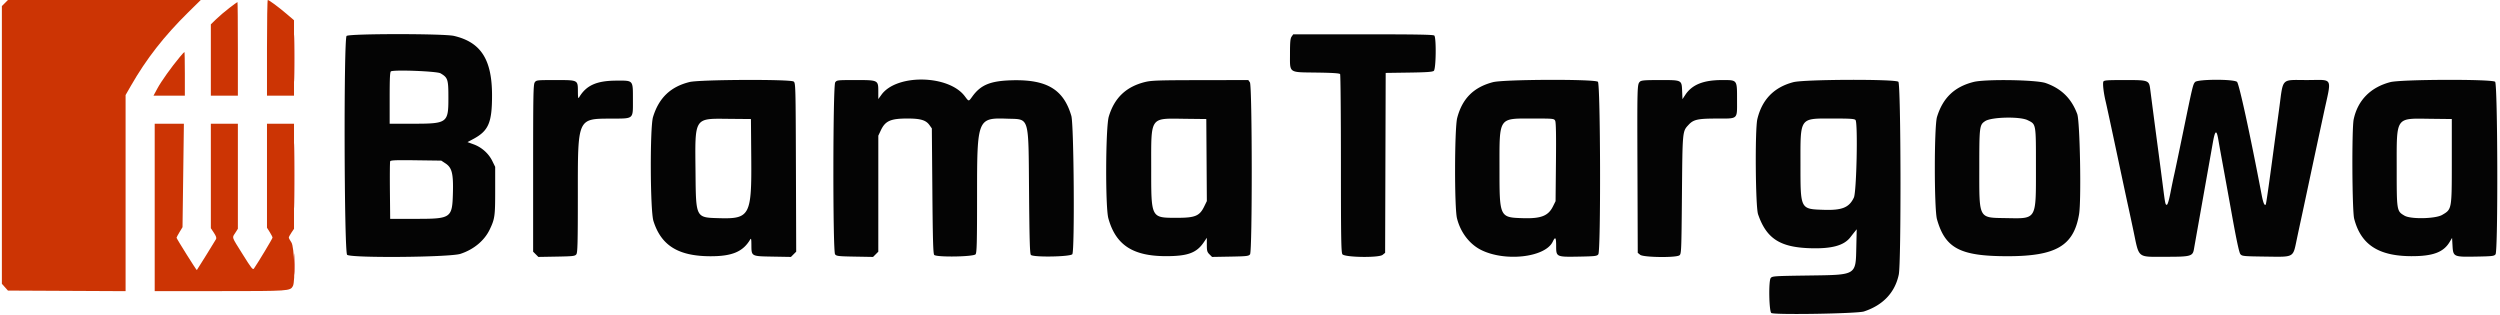
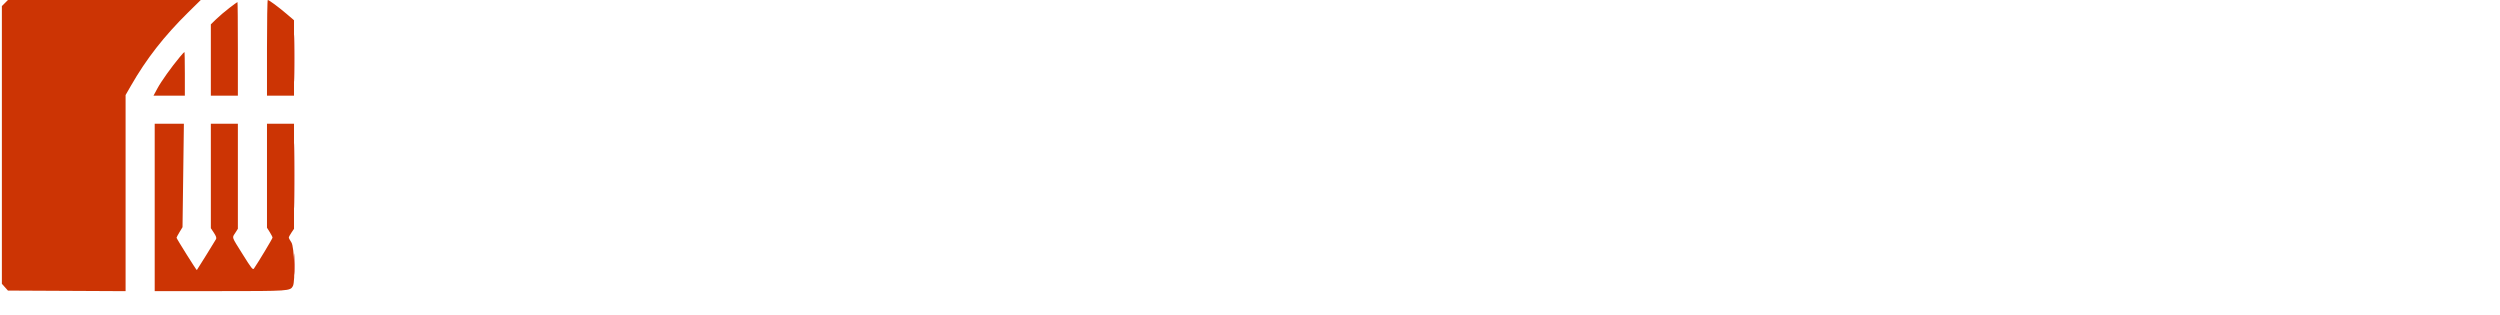
<svg xmlns="http://www.w3.org/2000/svg" height="315" width="2500" viewBox="0 0 400.177 50.498">
  <g fill-rule="evenodd">
    <path d="M.487.487L0 .974v44.521l.486.544.486.544 9.431.047 9.43.047V15.236l.851-1.483c2.482-4.329 5.327-7.972 9.21-11.795L31.884 0H.974zM42.5 7.667v7.666h4.333V3.242l-1.209-1.03C44.315 1.098 42.827 0 42.626 0c-.07 0-.126 3.45-.126 7.667m-6.024-6.398c-.674.515-1.62 1.318-2.101 1.786l-.875.85v11.428h4.333v-7.5c0-4.125-.029-7.5-.066-7.5-.036 0-.617.421-1.291.936m-7.938 7.856c-1.378 1.653-2.979 3.896-3.592 5.03l-.636 1.178h5.023v-3.5c0-1.925-.03-3.5-.067-3.5-.038 0-.365.357-.728.792M24.5 33.25v13.417h10.422c11.118 0 11.306-.013 11.731-.809.415-.774.228-6.306-.236-6.989-.229-.337-.417-.691-.417-.786s.188-.448.417-.785l.416-.614V19.833H42.5v16.674l.444.704c.245.387.445.785.445.884 0 .147-2.247 3.889-2.975 4.952-.178.261-.397-.014-1.808-2.274-1.846-2.954-1.722-2.596-1.189-3.44l.416-.66v-16.84H33.5l.001 8.375v8.375l.49.738c.342.516.446.818.346 1.006-.155.29-3.009 4.891-3.084 4.972-.054.059-3.253-5.045-3.253-5.191 0-.057.216-.46.479-.897l.48-.794.11-8.292.109-8.292H24.5z" fill="#cc3404" />
-     <path d="M55.262 5.762c-.472.472-.391 34.609.084 35.084.542.542 16.464.409 18.17-.152 2.149-.706 3.855-2.133 4.71-3.939.796-1.682.857-2.117.857-6.172V26.75l-.467-.952c-.589-1.2-1.7-2.189-2.983-2.657l-.989-.361.941-.504c2.439-1.309 3-2.626 2.993-7.026-.008-5.712-1.784-8.478-6.094-9.493-1.626-.384-16.838-.379-17.222.005m151.497.108c-.205.293-.259.864-.259 2.725 0 3.198-.317 2.974 4.305 3.039 2.561.037 3.64.109 3.73.25.07.11.128 6.579.129 14.376.002 11.968.039 14.227.239 14.5.37.506 5.834.59 6.441.098l.406-.328.045-14.42.045-14.42 3.722-.054c2.847-.04 3.786-.106 3.996-.281.35-.291.416-5.314.075-5.655-.151-.152-2.912-.2-11.407-.2h-11.207zM70.316 11.75c1.177.693 1.267.97 1.267 3.888 0 4.094-.139 4.195-5.753 4.195h-3.663v-4.152c0-3.162.049-4.175.208-4.246.635-.281 7.383-.014 7.941.315m15.11 1.454c-.229.328-.259 1.911-.259 13.757v13.387l.419.42.42.42 2.928-.052c2.671-.048 2.948-.081 3.163-.376.197-.27.236-1.834.236-9.428 0-12.557-.117-12.293 5.459-12.319 3.546-.017 3.376.133 3.372-2.971-.003-3.268.117-3.127-2.67-3.117-3.142.011-4.81.757-5.943 2.658-.165.279-.2.125-.208-.932-.014-1.851.053-1.818-3.638-1.818-2.931 0-3.027.011-3.279.371m24.824-.058c-3.051.752-4.922 2.541-5.86 5.604-.512 1.671-.462 15.006.063 16.674 1.239 3.938 3.986 5.639 9.13 5.653 3.464.009 5.211-.721 6.366-2.66.166-.28.2-.145.208.843.015 1.851-.052 1.814 3.409 1.876l2.928.052.422-.423.423-.422-.044-13.518c-.044-13.163-.054-13.525-.369-13.755-.528-.387-15.07-.321-16.676.076m23.343.058c-.375.534-.397 27.044-.023 27.556.215.295.492.328 3.163.376l2.927.052.42-.42.42-.42.002-9.299.001-9.299.392-.833c.723-1.541 1.565-1.917 4.289-1.917 2.099 0 2.953.257 3.526 1.061l.373.522.084 10.034c.065 7.922.129 10.079.3 10.25.398.398 6.331.302 6.63-.107.197-.27.236-1.84.236-9.512 0-12.244.056-12.384 4.854-12.221 3.596.123 3.377-.613 3.48 11.673.065 7.854.129 9.996.3 10.167.405.405 6.331.301 6.637-.117.397-.543.255-20.757-.156-22.167-1.237-4.241-3.919-5.857-9.482-5.714-3.466.089-5.027.721-6.381 2.586-.618.851-.554.853-1.222-.034-2.594-3.443-10.926-3.592-13.356-.237l-.507.699v-1.191c0-1.859.001-1.859-3.657-1.859-2.902 0-2.998.011-3.25.371m49.657-.054c-3.033.758-4.902 2.542-5.798 5.535-.516 1.725-.572 14.495-.071 16.31 1.176 4.263 3.898 6.058 9.202 6.069 3.529.007 4.952-.518 6.122-2.26l.462-.687v1.115c0 .971.054 1.171.419 1.536l.42.42 2.928-.052c2.671-.048 2.948-.081 3.163-.376.374-.512.351-27.022-.023-27.556l-.26-.371-7.698.013c-6.75.01-7.843.048-8.866.304m55.782.021c-3.093.81-4.914 2.63-5.726 5.724-.434 1.652-.463 14.361-.037 16.094.548 2.228 1.985 4.125 3.835 5.063 3.85 1.95 10.312 1.217 11.515-1.307.415-.87.548-.708.548.668 0 1.781.02 1.79 3.668 1.723 2.604-.048 2.88-.082 3.095-.376.413-.565.347-27.275-.068-27.651-.496-.449-15.084-.396-16.83.062m23.563-.076c-.437.437-.44.565-.392 14.211l.047 13.224.393.318c.517.418 5.73.486 6.283.082.312-.228.327-.575.407-9.708.091-10.299.076-10.141 1.05-11.2.791-.861 1.467-1.014 4.48-1.018 3.544-.005 3.304.212 3.304-2.979 0-3.287.072-3.192-2.409-3.192-2.977 0-4.805.735-5.88 2.364l-.461.699-.05-1.236c-.075-1.865 0-1.827-3.548-1.827-2.469 0-3.005.044-3.224.262m24.603.076c-3.099.812-5.016 2.775-5.773 5.912-.398 1.649-.305 14.056.114 15.27 1.335 3.87 3.481 5.276 8.294 5.436 3.505.116 5.474-.417 6.508-1.764.187-.243.491-.629.675-.858l.335-.417-.062 2.766c-.104 4.682.132 4.539-7.678 4.651-5.561.079-5.815.097-6.051.416-.356.483-.264 5.351.107 5.594.489.321 13.766.103 14.833-.244 3.053-.993 4.983-3.033 5.593-5.911.408-1.922.348-30.54-.064-30.913-.497-.449-15.085-.396-16.831.062m28.885-.032c-3.066.774-4.922 2.552-5.86 5.611-.463 1.512-.465 14.775-.002 16.407 1.321 4.657 3.714 5.912 11.279 5.916 7.803.004 10.643-1.659 11.499-6.735.375-2.222.142-14.891-.296-16.063-.93-2.494-2.539-4.074-5.049-4.959-1.504-.53-9.677-.655-11.571-.177m20.807-.045c-.127.33.046 1.822.364 3.139.135.559.962 4.392 1.839 8.517.876 4.125 1.662 7.8 1.746 8.167.084.366.462 2.129.841 3.916 1.003 4.734.502 4.328 5.339 4.331 3.854.003 4.202-.093 4.393-1.213.051-.294.385-2.184.744-4.201 1.127-6.337 1.973-11.105 2.286-12.875.357-2.022.595-2.157.877-.5.113.665.42 2.371.682 3.792.262 1.42.948 5.201 1.524 8.401.713 3.958 1.138 5.93 1.33 6.167.268.332.46.351 4.027.399 4.68.063 4.389.225 5.025-2.801.241-1.145.546-2.571.677-3.166.131-.596.62-2.884 1.088-5.084.807-3.797 1.177-5.526 2.551-11.916 1.289-5.992 1.624-5.334-2.718-5.334-4.203 0-3.746-.472-4.427 4.584-.148 1.1-.372 2.75-.497 3.666-.126.917-.308 2.267-.406 3-.777 5.833-1.183 8.647-1.259 8.723-.2.2-.405-.295-.646-1.556-1.865-9.777-3.627-17.857-3.952-18.125-.559-.459-6.301-.438-6.72.025-.339.376-.392.595-1.918 8.017-.651 3.162-1.287 6.2-1.414 6.75s-.403 1.881-.614 2.958c-.247 1.261-.458 1.958-.594 1.958-.229 0-.257-.139-.634-3.083-.141-1.1-.439-3.387-.663-5.083a2657.796 2657.796 0 0 1-1.347-10.275c-.193-1.542-.235-1.559-4.092-1.559-2.867 0-3.346.037-3.432.261m46.004.07c-3.175.832-5.222 2.913-5.873 5.969-.318 1.494-.254 14.647.078 15.926 1.074 4.147 3.877 5.987 9.151 6.008 3.452.013 5.167-.621 6.154-2.276l.39-.654.068 1.201c.104 1.838.155 1.862 3.766 1.797 2.644-.047 2.92-.08 3.136-.375.413-.565.346-27.275-.069-27.651-.49-.443-15.082-.396-16.801.055m-58.147 6.098c1.379.684 1.336.442 1.336 7.625 0 8.458.173 8.166-4.78 8.079-4.479-.079-4.302.249-4.303-8.024 0-6.673.032-6.93.941-7.526 1.016-.665 5.568-.769 6.806-.154M120.134 25.25c.078 9.327-.211 9.869-5.186 9.725-3.736-.107-3.682-.001-3.75-7.392-.083-8.937-.31-8.582 5.469-8.53l3.416.03zm72.993.411l.044 6.578-.431.881c-.735 1.501-1.445 1.797-4.323 1.797-4.24 0-4.167.139-4.167-8 0-8.361-.29-7.94 5.417-7.873l3.416.039zm55.882-6.31c.133.248.17 2.185.127 6.625l-.061 6.274-.413.832c-.757 1.529-1.91 1.981-4.824 1.893-3.747-.114-3.755-.131-3.755-7.98 0-8.332-.226-7.995 5.369-7.995 3.254 0 3.376.012 3.557.351m48.151-.109c.398.48.165 11.514-.262 12.425-.756 1.609-1.888 2.068-4.852 1.969-3.75-.125-3.711-.049-3.712-7.255-.001-7.705-.233-7.381 5.271-7.381 2.726 0 3.392.045 3.555.242m95.59 6.591c0 7.786.015 7.703-1.541 8.618-1.071.63-5.039.713-6.036.126-1.254-.736-1.256-.75-1.256-7.577 0-8.417-.269-8.023 5.416-7.956l3.417.039zm-321.617.374c1.016.673 1.255 1.627 1.175 4.689-.106 4.081-.258 4.187-5.975 4.187H62.25l-.044-4.497c-.025-2.474-.006-4.598.041-4.722.069-.18.863-.213 4.14-.169l4.055.055z" fill="#040404" />
    <path d="M46.909 9.333c0 3.346.022 4.715.049 3.042s.027-4.41 0-6.083-.049-.305-.049 3.041m.002 18.834c0 4.629.021 6.523.047 4.208s.026-6.102 0-8.417c-.026-2.314-.047-.421-.047 4.209m-.01 14.166c0 1.513.025 2.132.056 1.375a40.67 40.67 0 0 0 0-2.75c-.031-.756-.056-.137-.056 1.375" fill="#d01c04" />
  </g>
</svg>